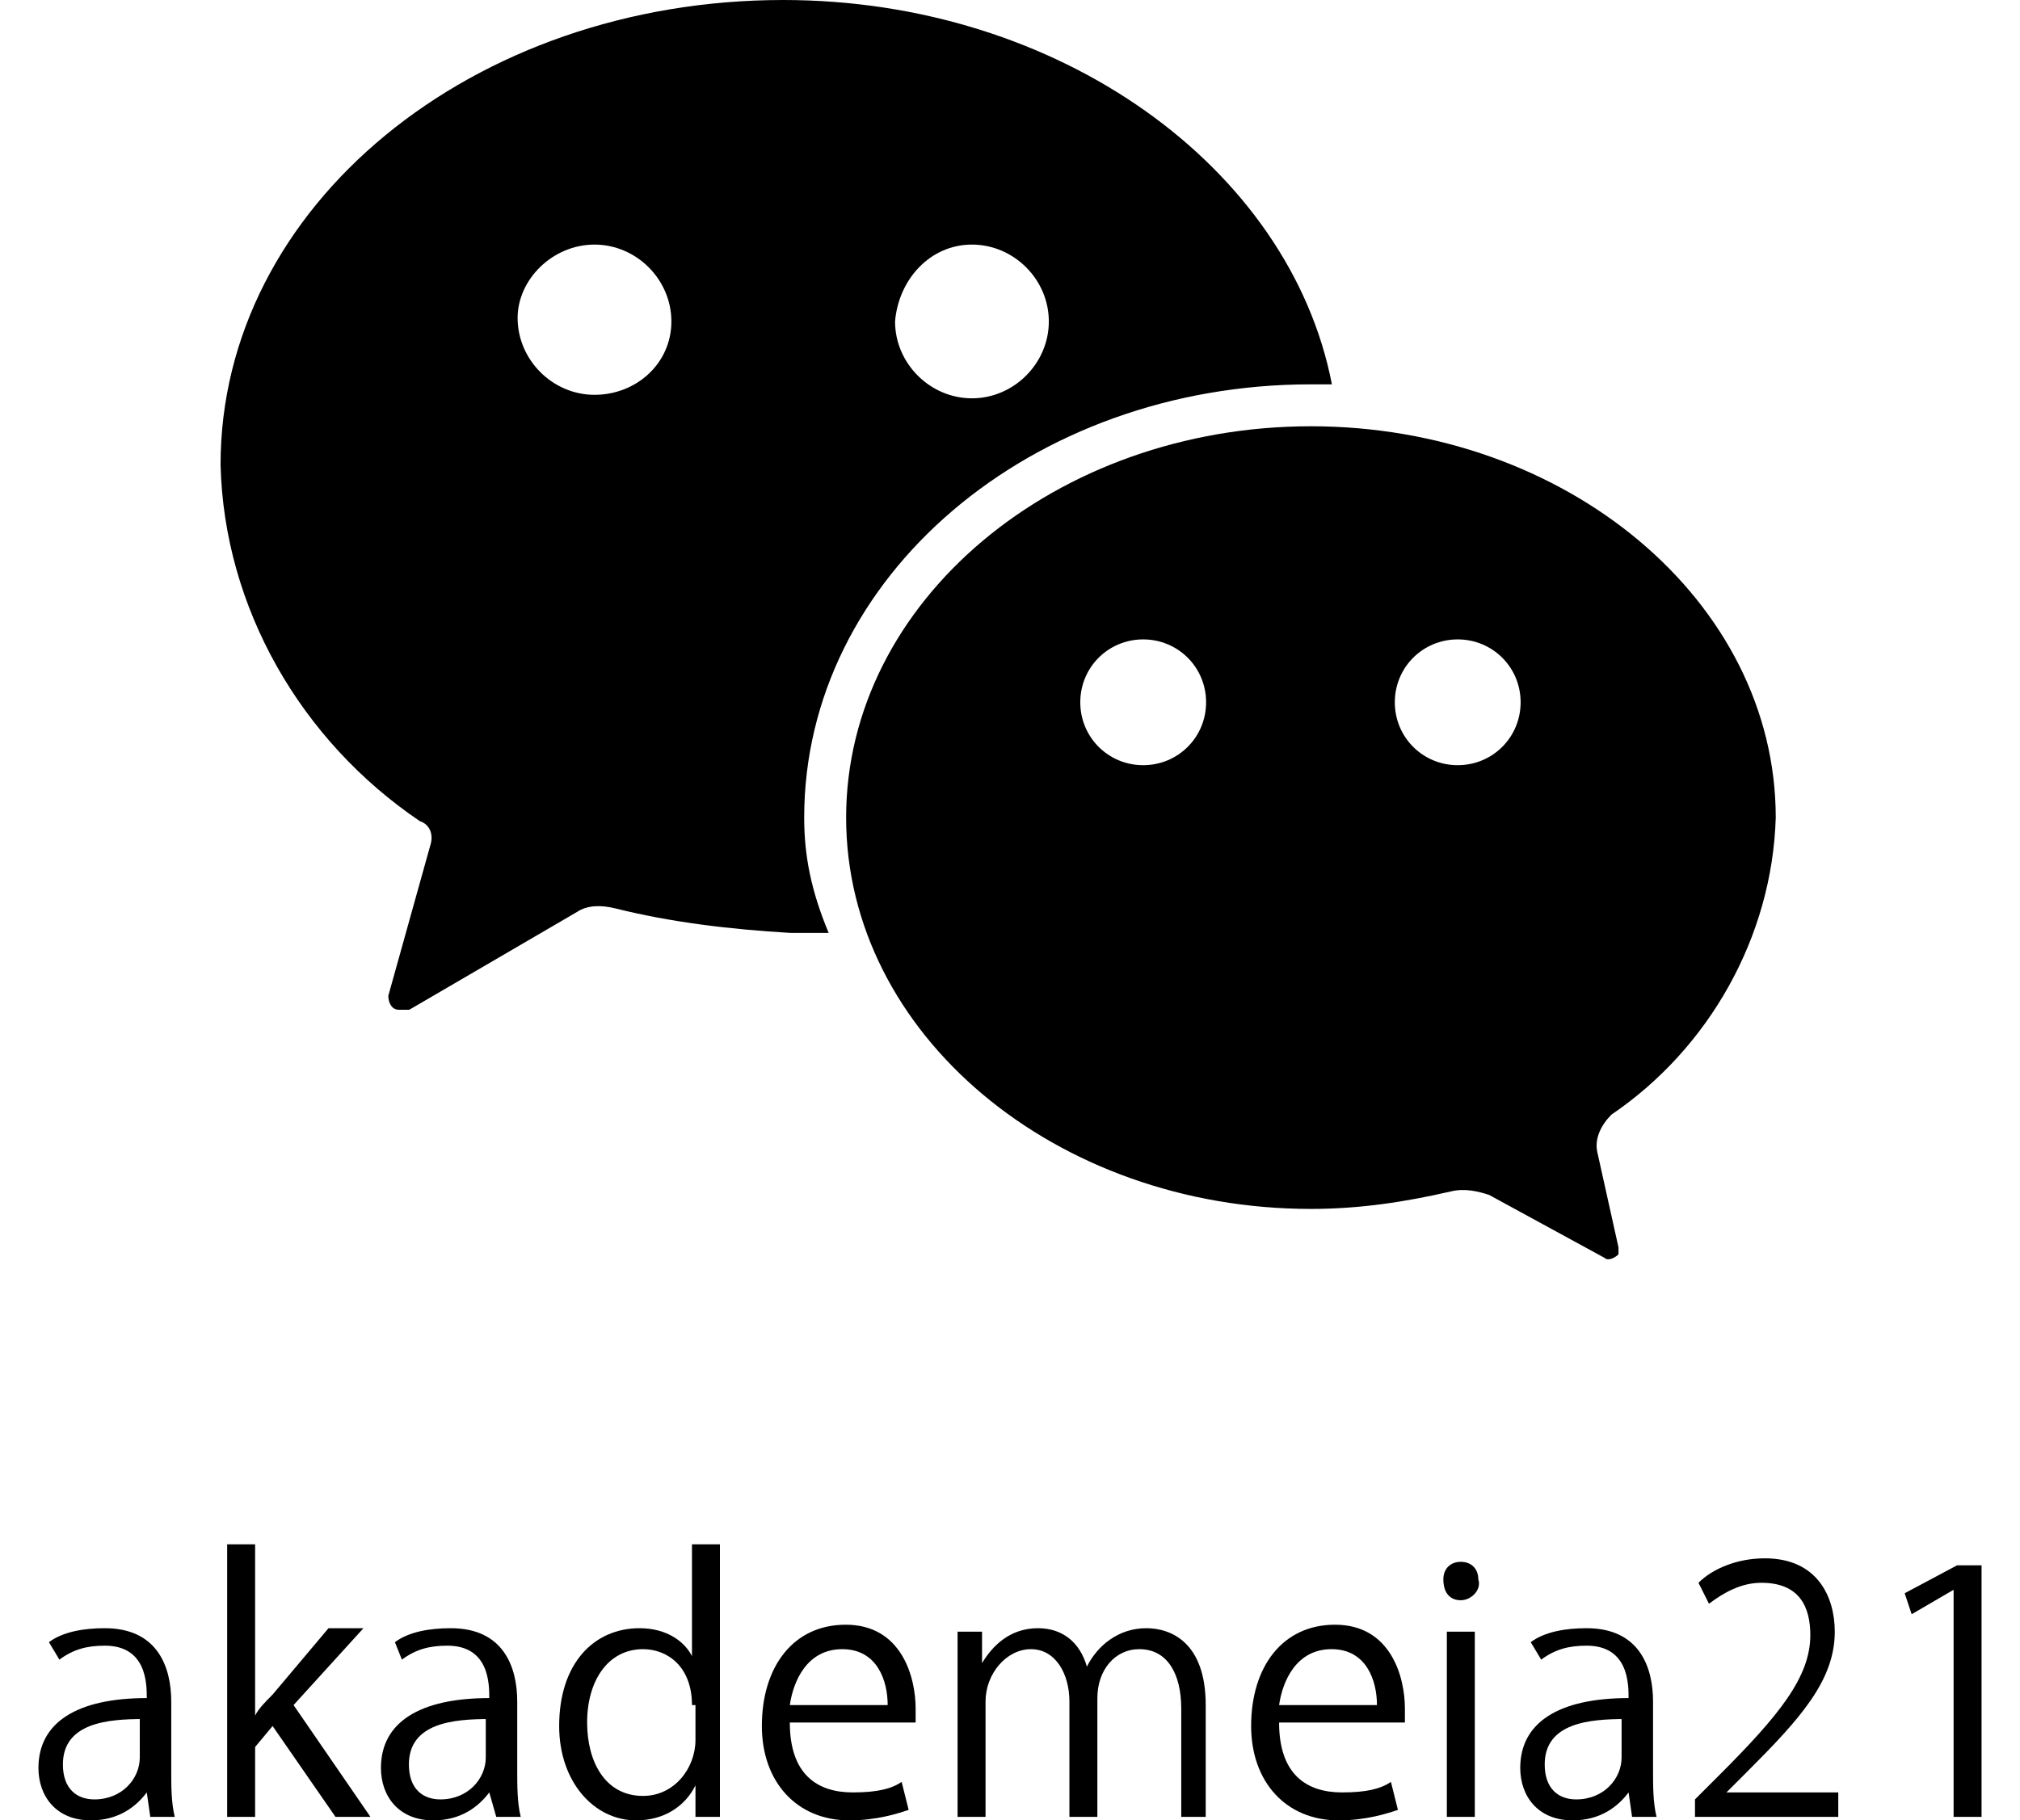
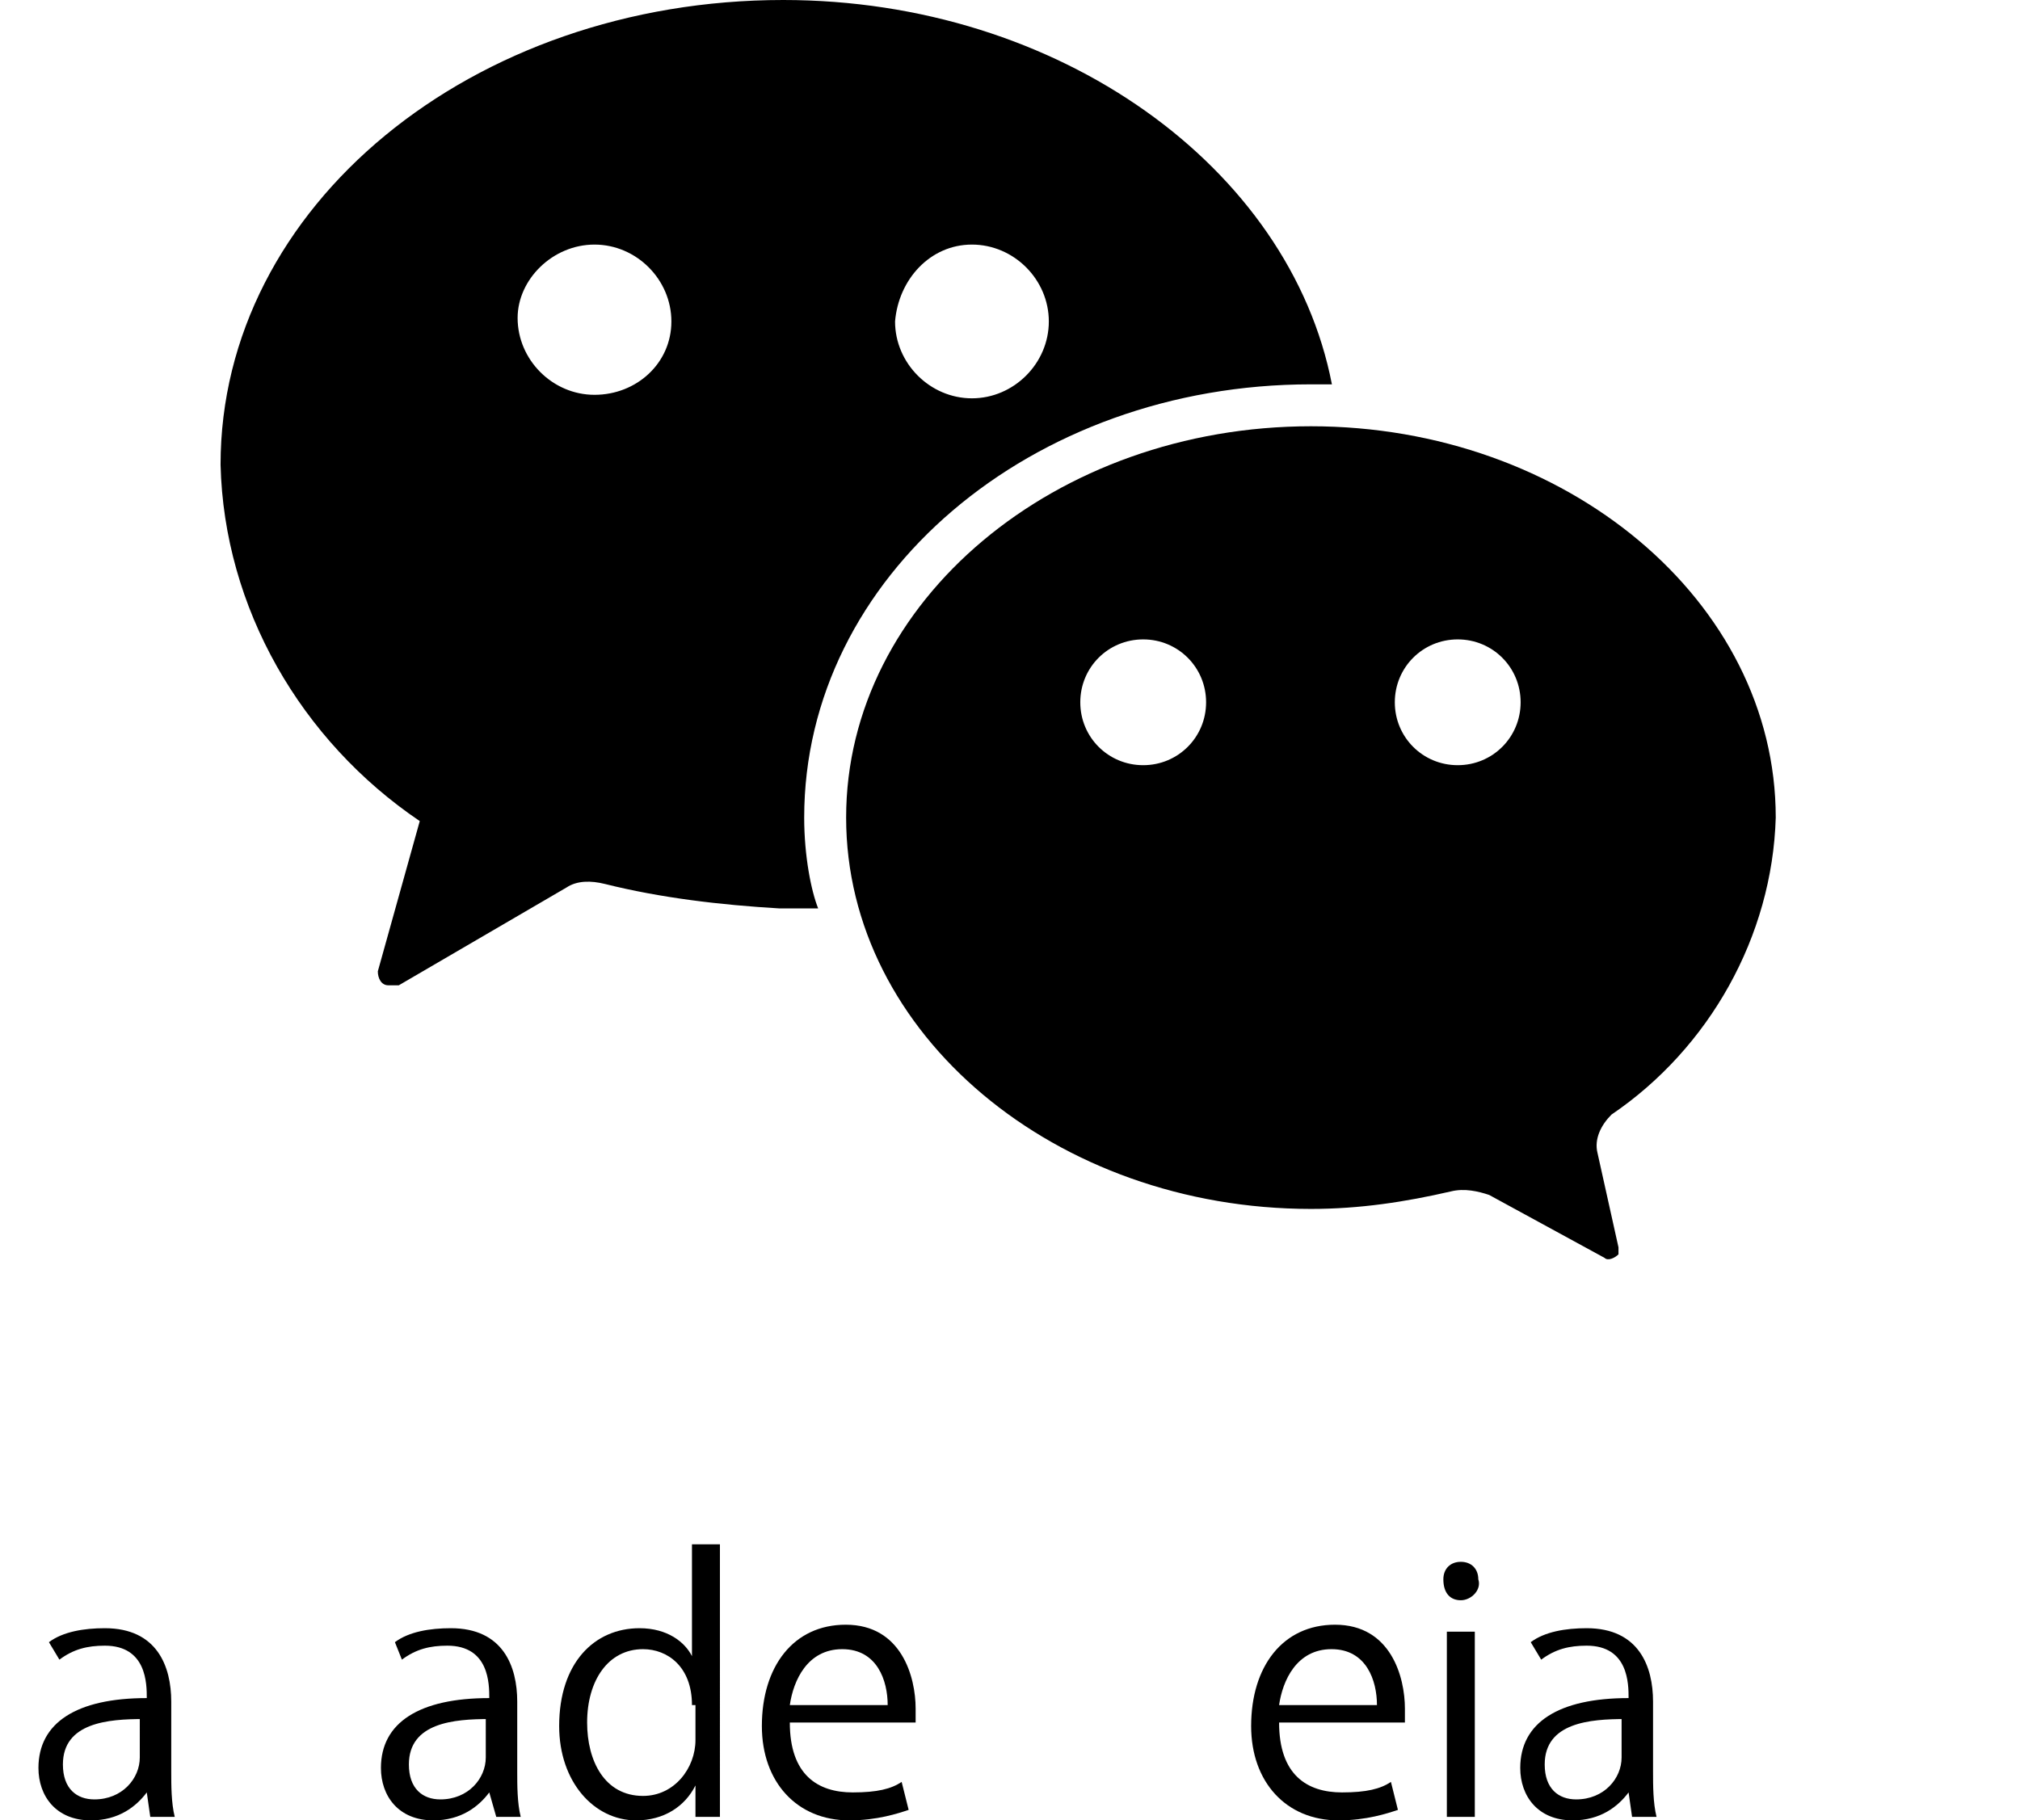
<svg xmlns="http://www.w3.org/2000/svg" version="1.1" id="レイヤー_1" x="0px" y="0px" width="57.8px" height="52.1px" viewBox="0 0 57.8 52.1" style="enable-background:new 0 0 57.8 52.1;" xml:space="preserve">
  <g id="グループ_32532" transform="translate(-1166.755 -8786.902)">
    <g id="icon_ch" transform="translate(1173.066 8786.902)">
      <path id="パス_200" d="M44.5,23.4c0-6.2-6-11.2-13.3-11.2s-13.3,5-13.3,11.2s6,11.2,13.3,11.2c1.4,0,2.7-0.2,4-0.5    c0.4-0.1,0.8,0,1.1,0.1l3.3,1.8c0.1,0.1,0.3,0,0.4-0.1c0-0.1,0-0.1,0-0.2L39.4,33c-0.1-0.4,0.1-0.8,0.4-1.1    C42.6,30,44.4,26.8,44.5,23.4z M26.4,21.9c-1,0-1.8-0.8-1.8-1.8s0.8-1.8,1.8-1.8s1.8,0.8,1.8,1.8C28.2,21.1,27.4,21.9,26.4,21.9    L26.4,21.9L26.4,21.9z M35.4,21.9c-1,0-1.8-0.8-1.8-1.8s0.8-1.8,1.8-1.8s1.8,0.8,1.8,1.8S36.4,21.9,35.4,21.9z" />
-       <path id="パス_201" d="M16.7,23.4c0-6.9,6.5-12.4,14.5-12.4h0.6C30.6,4.8,24,0,16.1,0C7.2,0,0,5.9,0,13.3    c0.1,4.1,2.3,7.9,5.7,10.2C6,23.6,6.1,23.9,6,24.2l-1.2,4.3c0,0.2,0.1,0.4,0.3,0.4c0.1,0,0.2,0,0.3,0l4.8-2.8    c0.3-0.2,0.7-0.2,1.1-0.1c1.6,0.4,3.3,0.6,5,0.7c0.4,0,0.8,0,1.1,0C16.9,25.5,16.7,24.5,16.7,23.4L16.7,23.4z M21.5,7    c1.2,0,2.2,1,2.2,2.2s-1,2.2-2.2,2.2s-2.2-1-2.2-2.2l0,0C19.4,8,20.3,7,21.5,7z M10.7,11.3c-1.2,0-2.2-1-2.2-2.2    C8.5,8,9.5,7,10.7,7s2.2,1,2.2,2.2S11.9,11.3,10.7,11.3L10.7,11.3L10.7,11.3z" />
+       <path id="パス_201" d="M16.7,23.4c0-6.9,6.5-12.4,14.5-12.4h0.6C30.6,4.8,24,0,16.1,0C7.2,0,0,5.9,0,13.3    c0.1,4.1,2.3,7.9,5.7,10.2l-1.2,4.3c0,0.2,0.1,0.4,0.3,0.4c0.1,0,0.2,0,0.3,0l4.8-2.8    c0.3-0.2,0.7-0.2,1.1-0.1c1.6,0.4,3.3,0.6,5,0.7c0.4,0,0.8,0,1.1,0C16.9,25.5,16.7,24.5,16.7,23.4L16.7,23.4z M21.5,7    c1.2,0,2.2,1,2.2,2.2s-1,2.2-2.2,2.2s-2.2-1-2.2-2.2l0,0C19.4,8,20.3,7,21.5,7z M10.7,11.3c-1.2,0-2.2-1-2.2-2.2    C8.5,8,9.5,7,10.7,7s2.2,1,2.2,2.2S11.9,11.3,10.7,11.3L10.7,11.3L10.7,11.3z" />
    </g>
  </g>
  <g>
    <path d="M4.9,50.7c0,0.4,0,0.9,0.1,1.3H4.3l-0.1-0.7h0c-0.3,0.4-0.8,0.8-1.6,0.8c-1,0-1.5-0.7-1.5-1.5c0-1.3,1.1-2,3.1-2   c0-0.4,0-1.5-1.2-1.5c-0.5,0-0.9,0.1-1.3,0.4L1.4,47c0.4-0.3,1-0.4,1.6-0.4c1.5,0,1.9,1.1,1.9,2.1V50.7z M4.1,49.2   c-1,0-2.3,0.1-2.3,1.3c0,0.7,0.4,1,0.9,1c0.8,0,1.3-0.6,1.3-1.2V49.2z" />
-     <path d="M10.6,52h-1l-1.8-2.6l-0.5,0.6V52H6.5v-7.8h0.8v4.9h0c0.1-0.2,0.3-0.4,0.5-0.6l1.6-1.9h1l-2,2.2L10.6,52z" />
    <path d="M14.8,50.7c0,0.4,0,0.9,0.1,1.3h-0.7L14,51.3h0c-0.3,0.4-0.8,0.8-1.6,0.8c-1,0-1.5-0.7-1.5-1.5c0-1.3,1.1-2,3.1-2   c0-0.4,0-1.5-1.2-1.5c-0.5,0-0.9,0.1-1.3,0.4L11.3,47c0.4-0.3,1-0.4,1.6-0.4c1.5,0,1.9,1.1,1.9,2.1V50.7z M14,49.2   c-1,0-2.3,0.1-2.3,1.3c0,0.7,0.4,1,0.9,1c0.8,0,1.3-0.6,1.3-1.2V49.2z" />
    <path d="M20.6,50.7c0,0.4,0,1,0,1.3h-0.7l0-0.9h0c-0.3,0.6-0.9,1-1.7,1c-1.2,0-2.2-1.1-2.2-2.7c0-1.8,1-2.8,2.3-2.8   c0.8,0,1.3,0.4,1.5,0.8h0v-3.2h0.8V50.7z M19.8,48.8c0-1.1-0.7-1.6-1.4-1.6c-1,0-1.6,0.9-1.6,2.1c0,1.1,0.5,2.1,1.6,2.1   c0.9,0,1.5-0.8,1.5-1.6V48.8z" />
    <path d="M26,51.8c-0.3,0.1-0.9,0.3-1.7,0.3c-1.5,0-2.5-1.1-2.5-2.7c0-1.7,0.9-2.9,2.4-2.9c1.6,0,2,1.5,2,2.4c0,0.2,0,0.3,0,0.4   h-3.6c0,1.5,0.8,2,1.8,2c0.7,0,1.1-0.1,1.4-0.3L26,51.8z M25.4,48.8c0-0.7-0.3-1.6-1.3-1.6c-1,0-1.4,0.9-1.5,1.6H25.4z" />
-     <path d="M34.6,52h-0.8v-3.1c0-1-0.4-1.7-1.2-1.7c-0.7,0-1.2,0.6-1.2,1.4V52h-0.8v-3.3c0-0.8-0.4-1.5-1.1-1.5   c-0.7,0-1.3,0.7-1.3,1.5V52h-0.8v-3.9c0-0.5,0-0.9,0-1.4h0.7l0,0.9h0c0.3-0.5,0.8-1,1.6-1c0.7,0,1.2,0.4,1.4,1.1h0   c0.3-0.6,0.9-1.1,1.7-1.1c0.7,0,1.7,0.4,1.7,2.2V52z" />
    <path d="M40,51.8c-0.3,0.1-0.9,0.3-1.7,0.3c-1.5,0-2.5-1.1-2.5-2.7c0-1.7,0.9-2.9,2.4-2.9c1.6,0,2,1.5,2,2.4c0,0.2,0,0.3,0,0.4   h-3.6c0,1.5,0.8,2,1.8,2c0.7,0,1.1-0.1,1.4-0.3L40,51.8z M39.4,48.8c0-0.7-0.3-1.6-1.3-1.6c-1,0-1.4,0.9-1.5,1.6H39.4z" />
    <path d="M41.8,45.8c-0.3,0-0.5-0.2-0.5-0.6c0-0.3,0.2-0.5,0.5-0.5c0.3,0,0.5,0.2,0.5,0.5C42.4,45.5,42.1,45.8,41.8,45.8z M42.2,52   h-0.8v-5.3h0.8V52z" />
    <path d="M47.3,50.7c0,0.4,0,0.9,0.1,1.3h-0.7l-0.1-0.7h0c-0.3,0.4-0.8,0.8-1.6,0.8c-1,0-1.5-0.7-1.5-1.5c0-1.3,1.1-2,3.1-2   c0-0.4,0-1.5-1.2-1.5c-0.5,0-0.9,0.1-1.3,0.4L43.8,47c0.4-0.3,1-0.4,1.6-0.4c1.5,0,1.9,1.1,1.9,2.1V50.7z M46.5,49.2   c-1,0-2.3,0.1-2.3,1.3c0,0.7,0.4,1,0.9,1c0.8,0,1.3-0.6,1.3-1.2V49.2z" />
-     <path d="M52.8,52h-4.3v-0.5l0.7-0.7c1.7-1.7,2.6-2.8,2.6-4c0-0.8-0.3-1.5-1.4-1.5c-0.6,0-1.1,0.3-1.5,0.6l-0.3-0.6   c0.4-0.4,1.1-0.7,1.9-0.7c1.5,0,2,1.1,2,2.1c0,1.4-1,2.5-2.5,4l-0.6,0.6v0h3.2V52z" />
-     <path d="M55.9,52v-6.5h0l-1.2,0.7l-0.2-0.6l1.5-0.8h0.7V52H55.9z" />
  </g>
</svg>